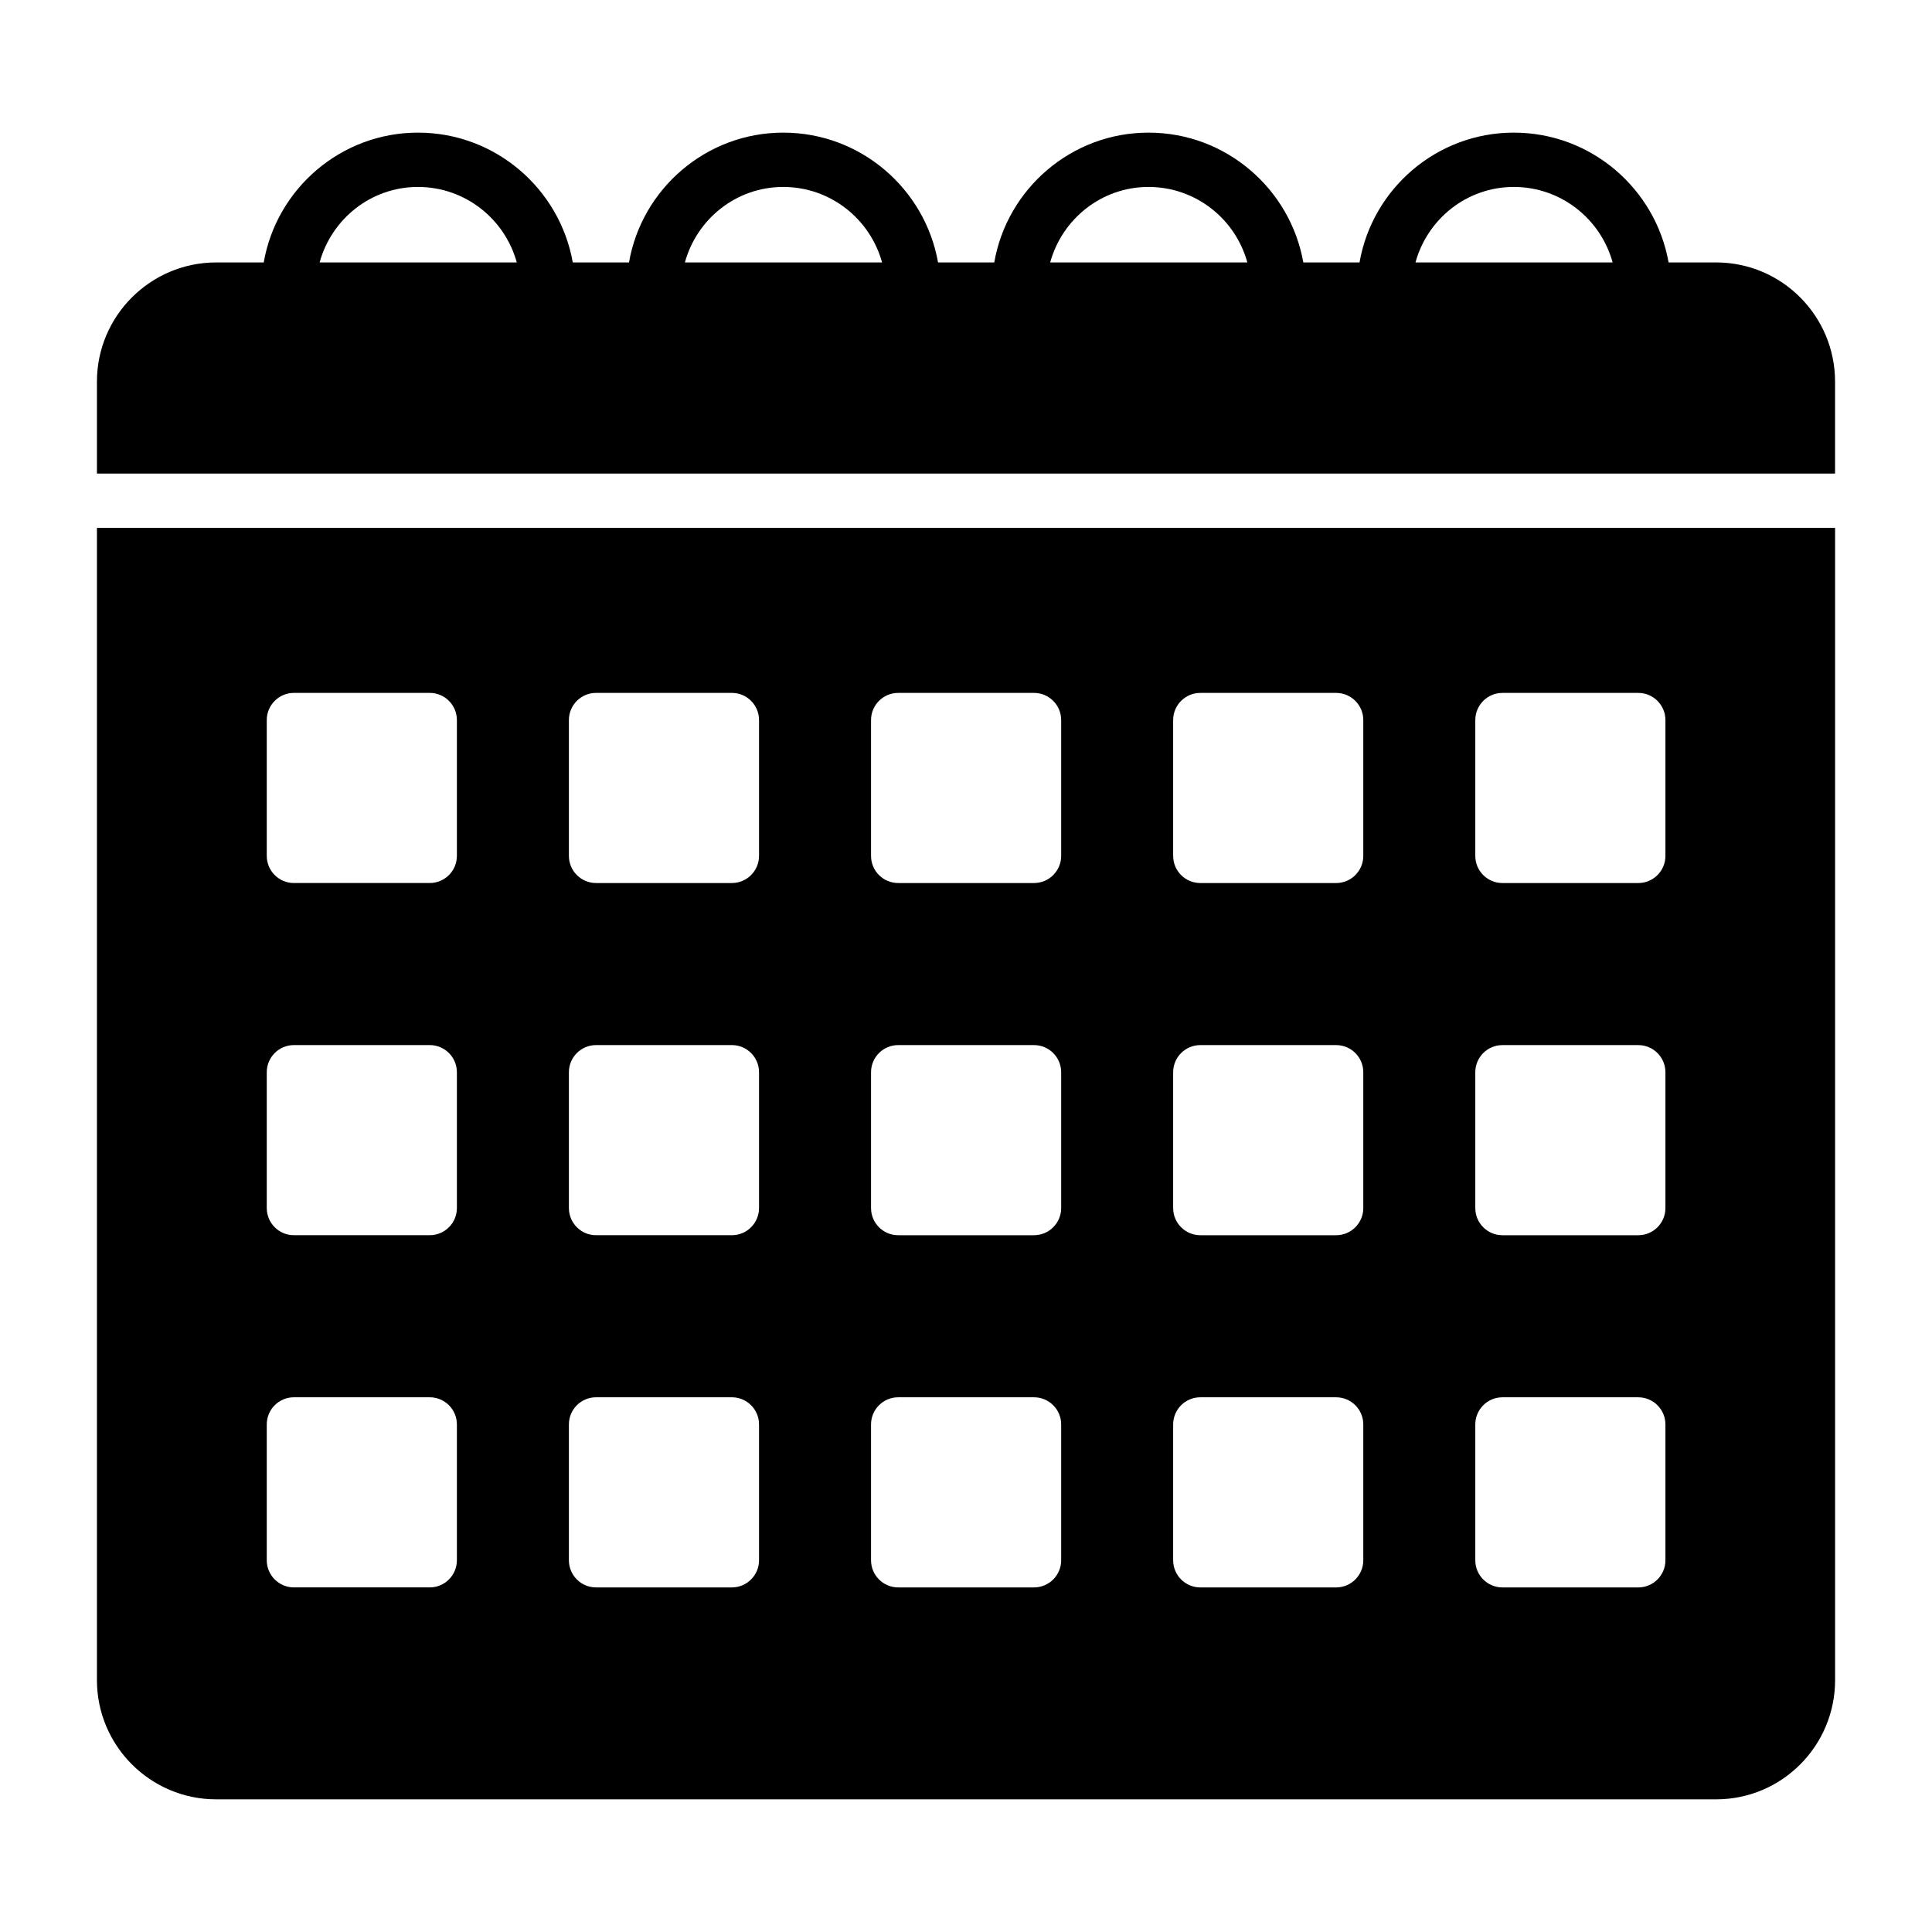
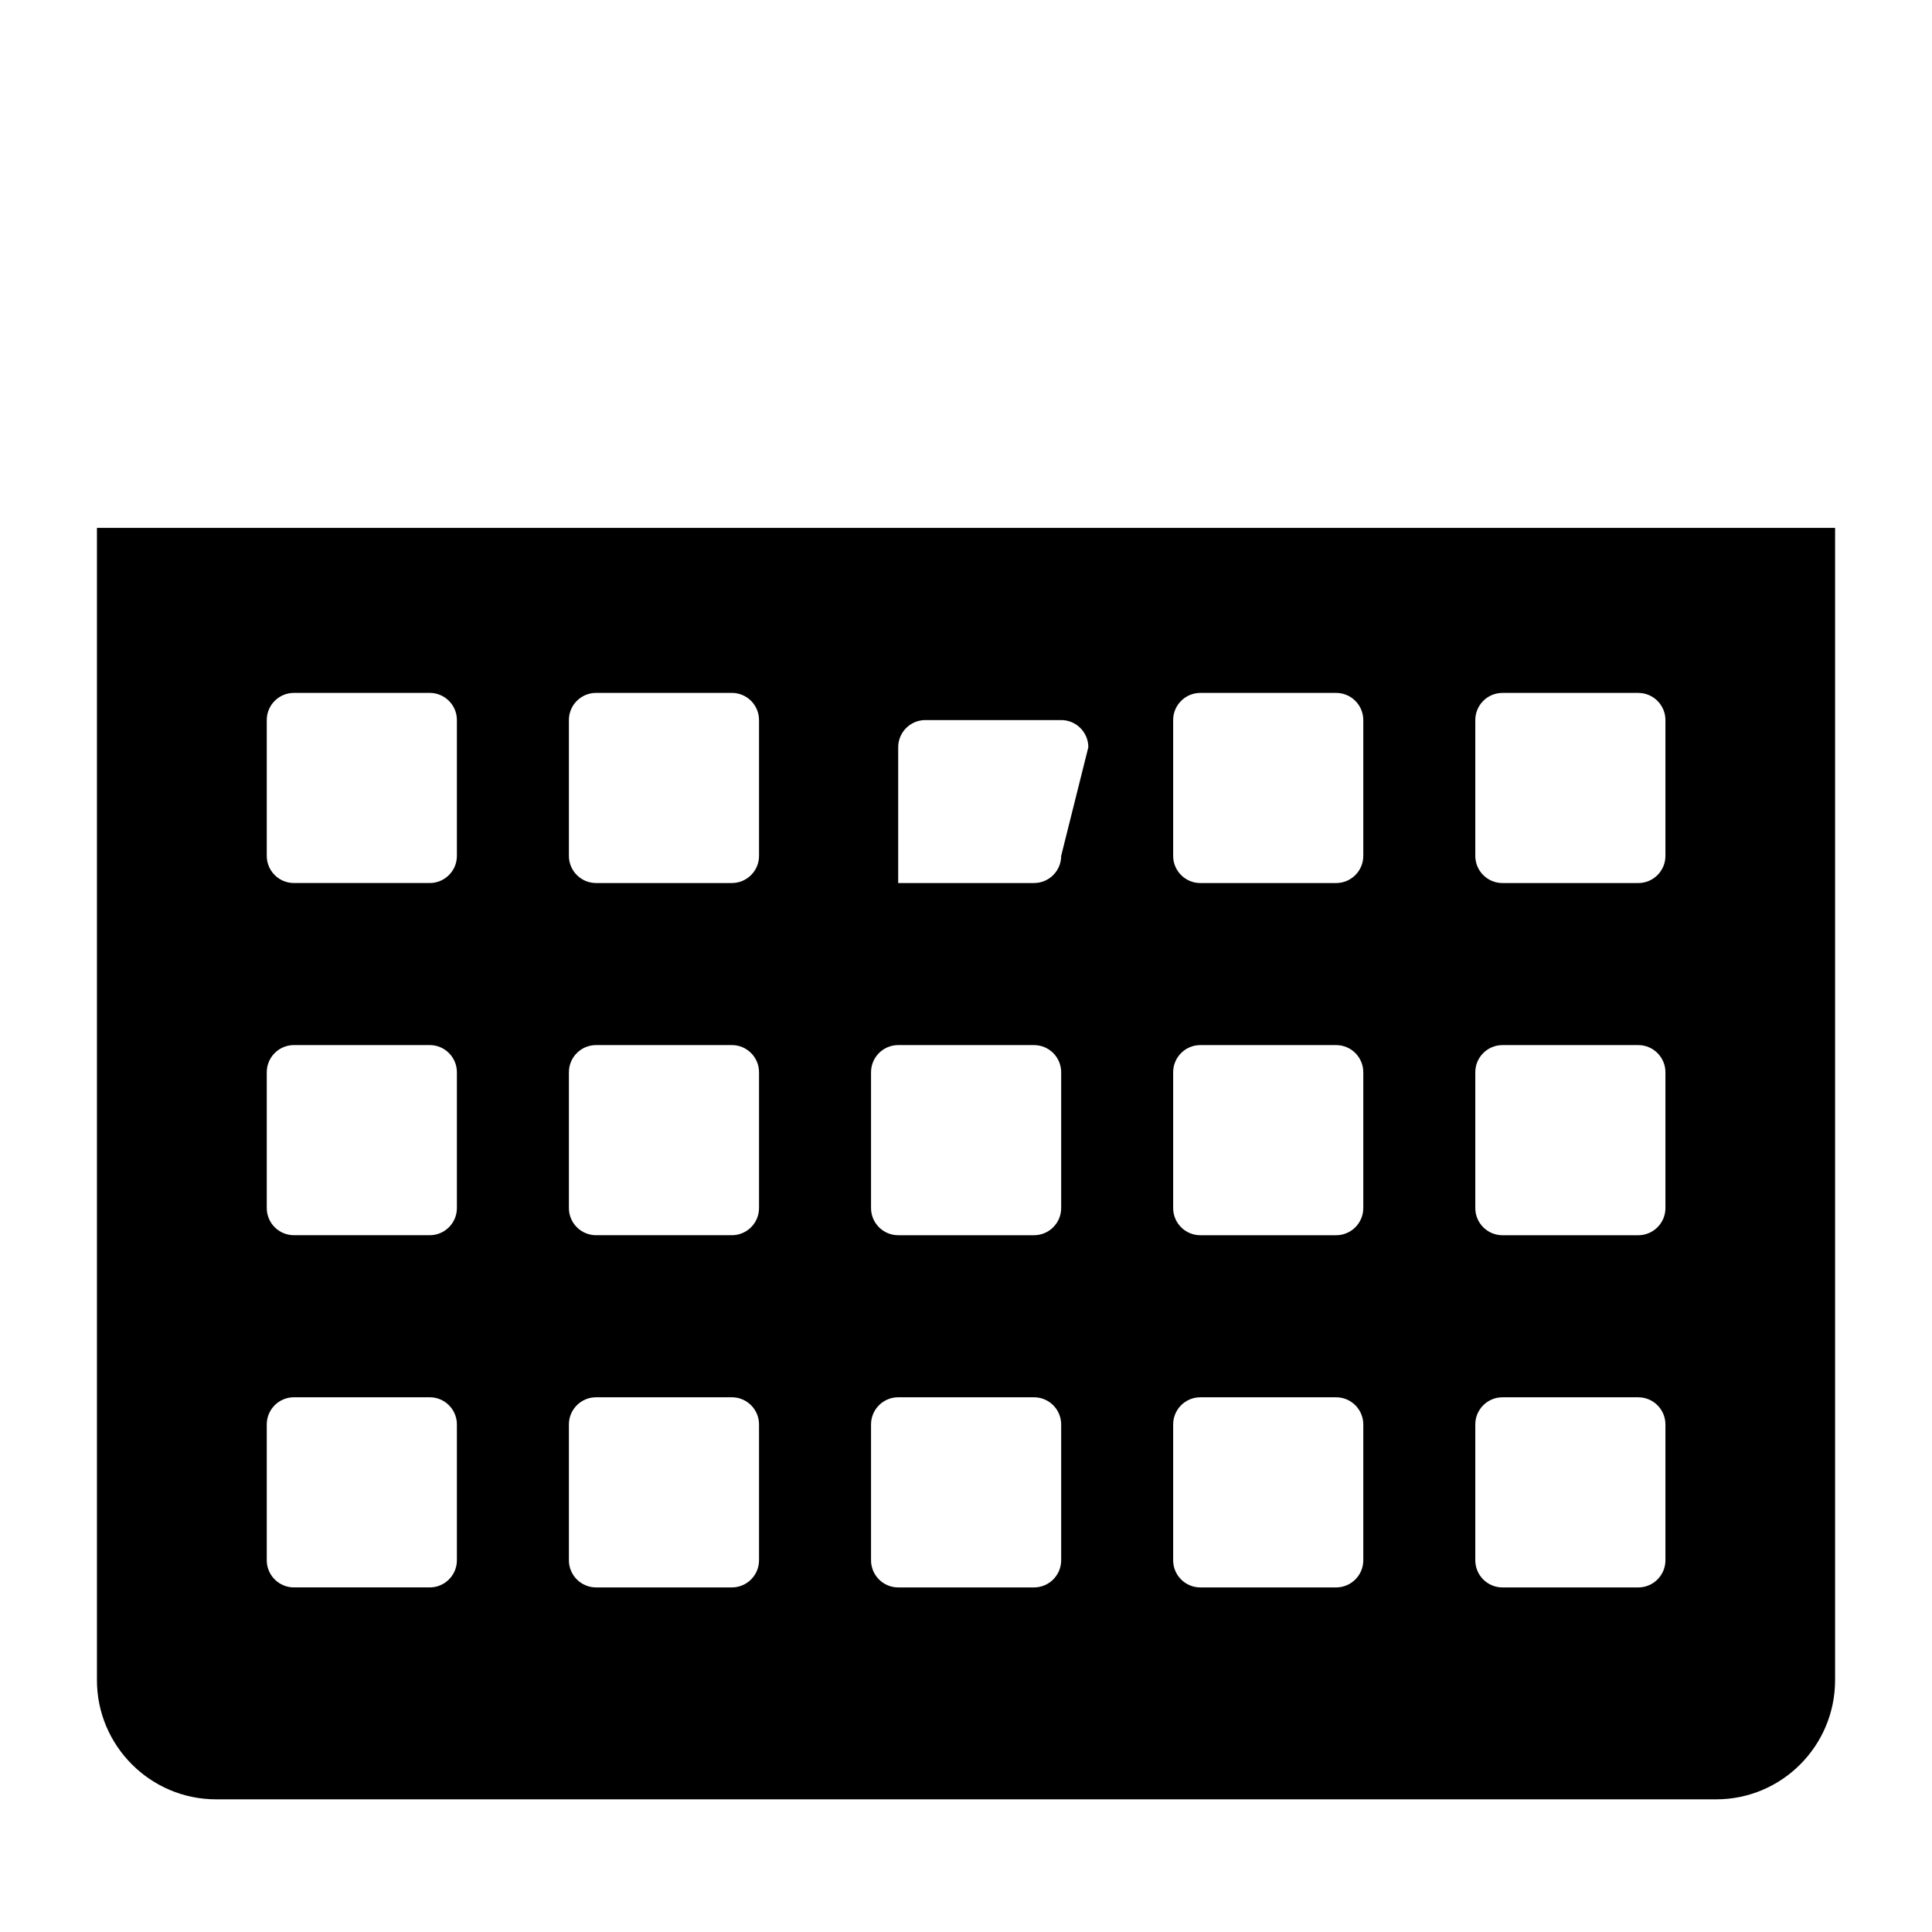
<svg xmlns="http://www.w3.org/2000/svg" fill="#000000" width="800px" height="800px" version="1.1" viewBox="144 144 512 512">
  <g>
-     <path d="m630.31 269.5v-24.352c0-17.418-14.105-31.598-31.523-31.598h-12.594c-3.453-19.504-20.512-34.402-41.023-34.402-20.441 0-37.496 14.898-40.879 34.402h-14.898c-3.453-19.504-20.512-34.402-41.023-34.402-20.441 0-37.496 14.898-40.879 34.402h-14.898c-3.453-19.504-20.512-34.402-41.023-34.402-20.441 0-37.496 14.898-40.879 34.402h-14.898c-3.453-19.504-20.512-34.402-41.023-34.402-20.441 0-37.496 14.898-40.879 34.402h-12.594c-17.434 0.004-31.609 14.18-31.609 31.598v24.352zm-85.145-75.957c12.523 0 23.031 8.492 26.199 20.008h-52.25c3.164-11.512 13.598-20.008 26.051-20.008zm-96.805 0c12.523 0 23.031 8.492 26.199 20.008h-52.254c3.168-11.512 13.605-20.008 26.055-20.008zm-96.801 0c12.523 0 23.031 8.492 26.199 20.008h-52.254c3.164-11.512 13.602-20.008 26.055-20.008zm-96.805 0c12.523 0 23.031 8.492 26.199 20.008h-52.254c3.168-11.512 13.602-20.008 26.055-20.008z" />
-     <path d="m169.69 283.89v305.36c0 17.418 14.18 31.594 31.598 31.594h397.51c17.41 0.004 31.52-14.176 31.52-31.594v-305.36zm95.391 273.59c0 3.977-3.223 7.199-7.199 7.199h-35.988c-3.977 0-7.199-3.223-7.199-7.199v-35.988c0-3.977 3.223-7.199 7.199-7.199h35.988c3.977 0 7.199 3.223 7.199 7.199zm0-93.336c0 3.977-3.223 7.199-7.199 7.199h-35.988c-3.977 0-7.199-3.223-7.199-7.199v-35.988c0-3.977 3.223-7.199 7.199-7.199h35.988c3.977 0 7.199 3.223 7.199 7.199zm0-93.332c0 3.977-3.223 7.199-7.199 7.199h-35.988c-3.977 0-7.199-3.223-7.199-7.199v-35.988c0-3.977 3.223-7.199 7.199-7.199h35.988c3.977 0 7.199 3.223 7.199 7.199zm80.07 186.67c0 3.977-3.223 7.199-7.199 7.199h-35.988c-3.977 0-7.199-3.223-7.199-7.199v-35.988c0-3.977 3.223-7.199 7.199-7.199h35.988c3.977 0 7.199 3.223 7.199 7.199zm0-93.336c0 3.977-3.223 7.199-7.199 7.199h-35.988c-3.977 0-7.199-3.223-7.199-7.199v-35.988c0-3.977 3.223-7.199 7.199-7.199h35.988c3.977 0 7.199 3.223 7.199 7.199zm0-93.332c0 3.977-3.223 7.199-7.199 7.199h-35.988c-3.977 0-7.199-3.223-7.199-7.199v-35.988c0-3.977 3.223-7.199 7.199-7.199h35.988c3.977 0 7.199 3.223 7.199 7.199zm80.07 186.67c0 3.977-3.223 7.199-7.199 7.199h-35.988c-3.977 0-7.199-3.223-7.199-7.199v-35.988c0-3.977 3.223-7.199 7.199-7.199h35.988c3.977 0 7.199 3.223 7.199 7.199zm0-93.336c0 3.977-3.223 7.199-7.199 7.199h-35.988c-3.977 0-7.199-3.223-7.199-7.199v-35.988c0-3.977 3.223-7.199 7.199-7.199h35.988c3.977 0 7.199 3.223 7.199 7.199zm0-93.332c0 3.977-3.223 7.199-7.199 7.199h-35.988c-3.977 0-7.199-3.223-7.199-7.199v-35.988c0-3.977 3.223-7.199 7.199-7.199h35.988c3.977 0 7.199 3.223 7.199 7.199zm80.066 186.67c0 3.977-3.223 7.199-7.199 7.199h-35.988c-3.977 0-7.199-3.223-7.199-7.199v-35.988c0-3.977 3.223-7.199 7.199-7.199h35.988c3.977 0 7.199 3.223 7.199 7.199zm0-93.336c0 3.977-3.223 7.199-7.199 7.199h-35.988c-3.977 0-7.199-3.223-7.199-7.199v-35.988c0-3.977 3.223-7.199 7.199-7.199h35.988c3.977 0 7.199 3.223 7.199 7.199zm0-93.332c0 3.977-3.223 7.199-7.199 7.199h-35.988c-3.977 0-7.199-3.223-7.199-7.199v-35.988c0-3.977 3.223-7.199 7.199-7.199h35.988c3.977 0 7.199 3.223 7.199 7.199zm80.07 186.67c0 3.977-3.223 7.199-7.199 7.199h-35.988c-3.977 0-7.199-3.223-7.199-7.199v-35.988c0-3.977 3.223-7.199 7.199-7.199h35.988c3.977 0 7.199 3.223 7.199 7.199zm0-93.336c0 3.977-3.223 7.199-7.199 7.199h-35.988c-3.977 0-7.199-3.223-7.199-7.199v-35.988c0-3.977 3.223-7.199 7.199-7.199h35.988c3.977 0 7.199 3.223 7.199 7.199zm0-93.332c0 3.977-3.223 7.199-7.199 7.199h-35.988c-3.977 0-7.199-3.223-7.199-7.199v-35.988c0-3.977 3.223-7.199 7.199-7.199h35.988c3.977 0 7.199 3.223 7.199 7.199z" />
+     <path d="m169.69 283.89v305.36c0 17.418 14.18 31.594 31.598 31.594h397.51c17.41 0.004 31.52-14.176 31.52-31.594v-305.36zm95.391 273.59c0 3.977-3.223 7.199-7.199 7.199h-35.988c-3.977 0-7.199-3.223-7.199-7.199v-35.988c0-3.977 3.223-7.199 7.199-7.199h35.988c3.977 0 7.199 3.223 7.199 7.199zm0-93.336c0 3.977-3.223 7.199-7.199 7.199h-35.988c-3.977 0-7.199-3.223-7.199-7.199v-35.988c0-3.977 3.223-7.199 7.199-7.199h35.988c3.977 0 7.199 3.223 7.199 7.199zm0-93.332c0 3.977-3.223 7.199-7.199 7.199h-35.988c-3.977 0-7.199-3.223-7.199-7.199v-35.988c0-3.977 3.223-7.199 7.199-7.199h35.988c3.977 0 7.199 3.223 7.199 7.199zm80.07 186.67c0 3.977-3.223 7.199-7.199 7.199h-35.988c-3.977 0-7.199-3.223-7.199-7.199v-35.988c0-3.977 3.223-7.199 7.199-7.199h35.988c3.977 0 7.199 3.223 7.199 7.199zm0-93.336c0 3.977-3.223 7.199-7.199 7.199h-35.988c-3.977 0-7.199-3.223-7.199-7.199v-35.988c0-3.977 3.223-7.199 7.199-7.199h35.988c3.977 0 7.199 3.223 7.199 7.199zm0-93.332c0 3.977-3.223 7.199-7.199 7.199h-35.988c-3.977 0-7.199-3.223-7.199-7.199v-35.988c0-3.977 3.223-7.199 7.199-7.199h35.988c3.977 0 7.199 3.223 7.199 7.199zm80.07 186.67c0 3.977-3.223 7.199-7.199 7.199h-35.988c-3.977 0-7.199-3.223-7.199-7.199v-35.988c0-3.977 3.223-7.199 7.199-7.199h35.988c3.977 0 7.199 3.223 7.199 7.199zm0-93.336c0 3.977-3.223 7.199-7.199 7.199h-35.988c-3.977 0-7.199-3.223-7.199-7.199v-35.988c0-3.977 3.223-7.199 7.199-7.199h35.988c3.977 0 7.199 3.223 7.199 7.199zm0-93.332c0 3.977-3.223 7.199-7.199 7.199h-35.988v-35.988c0-3.977 3.223-7.199 7.199-7.199h35.988c3.977 0 7.199 3.223 7.199 7.199zm80.066 186.67c0 3.977-3.223 7.199-7.199 7.199h-35.988c-3.977 0-7.199-3.223-7.199-7.199v-35.988c0-3.977 3.223-7.199 7.199-7.199h35.988c3.977 0 7.199 3.223 7.199 7.199zm0-93.336c0 3.977-3.223 7.199-7.199 7.199h-35.988c-3.977 0-7.199-3.223-7.199-7.199v-35.988c0-3.977 3.223-7.199 7.199-7.199h35.988c3.977 0 7.199 3.223 7.199 7.199zm0-93.332c0 3.977-3.223 7.199-7.199 7.199h-35.988c-3.977 0-7.199-3.223-7.199-7.199v-35.988c0-3.977 3.223-7.199 7.199-7.199h35.988c3.977 0 7.199 3.223 7.199 7.199zm80.07 186.67c0 3.977-3.223 7.199-7.199 7.199h-35.988c-3.977 0-7.199-3.223-7.199-7.199v-35.988c0-3.977 3.223-7.199 7.199-7.199h35.988c3.977 0 7.199 3.223 7.199 7.199zm0-93.336c0 3.977-3.223 7.199-7.199 7.199h-35.988c-3.977 0-7.199-3.223-7.199-7.199v-35.988c0-3.977 3.223-7.199 7.199-7.199h35.988c3.977 0 7.199 3.223 7.199 7.199zm0-93.332c0 3.977-3.223 7.199-7.199 7.199h-35.988c-3.977 0-7.199-3.223-7.199-7.199v-35.988c0-3.977 3.223-7.199 7.199-7.199h35.988c3.977 0 7.199 3.223 7.199 7.199z" />
  </g>
</svg>